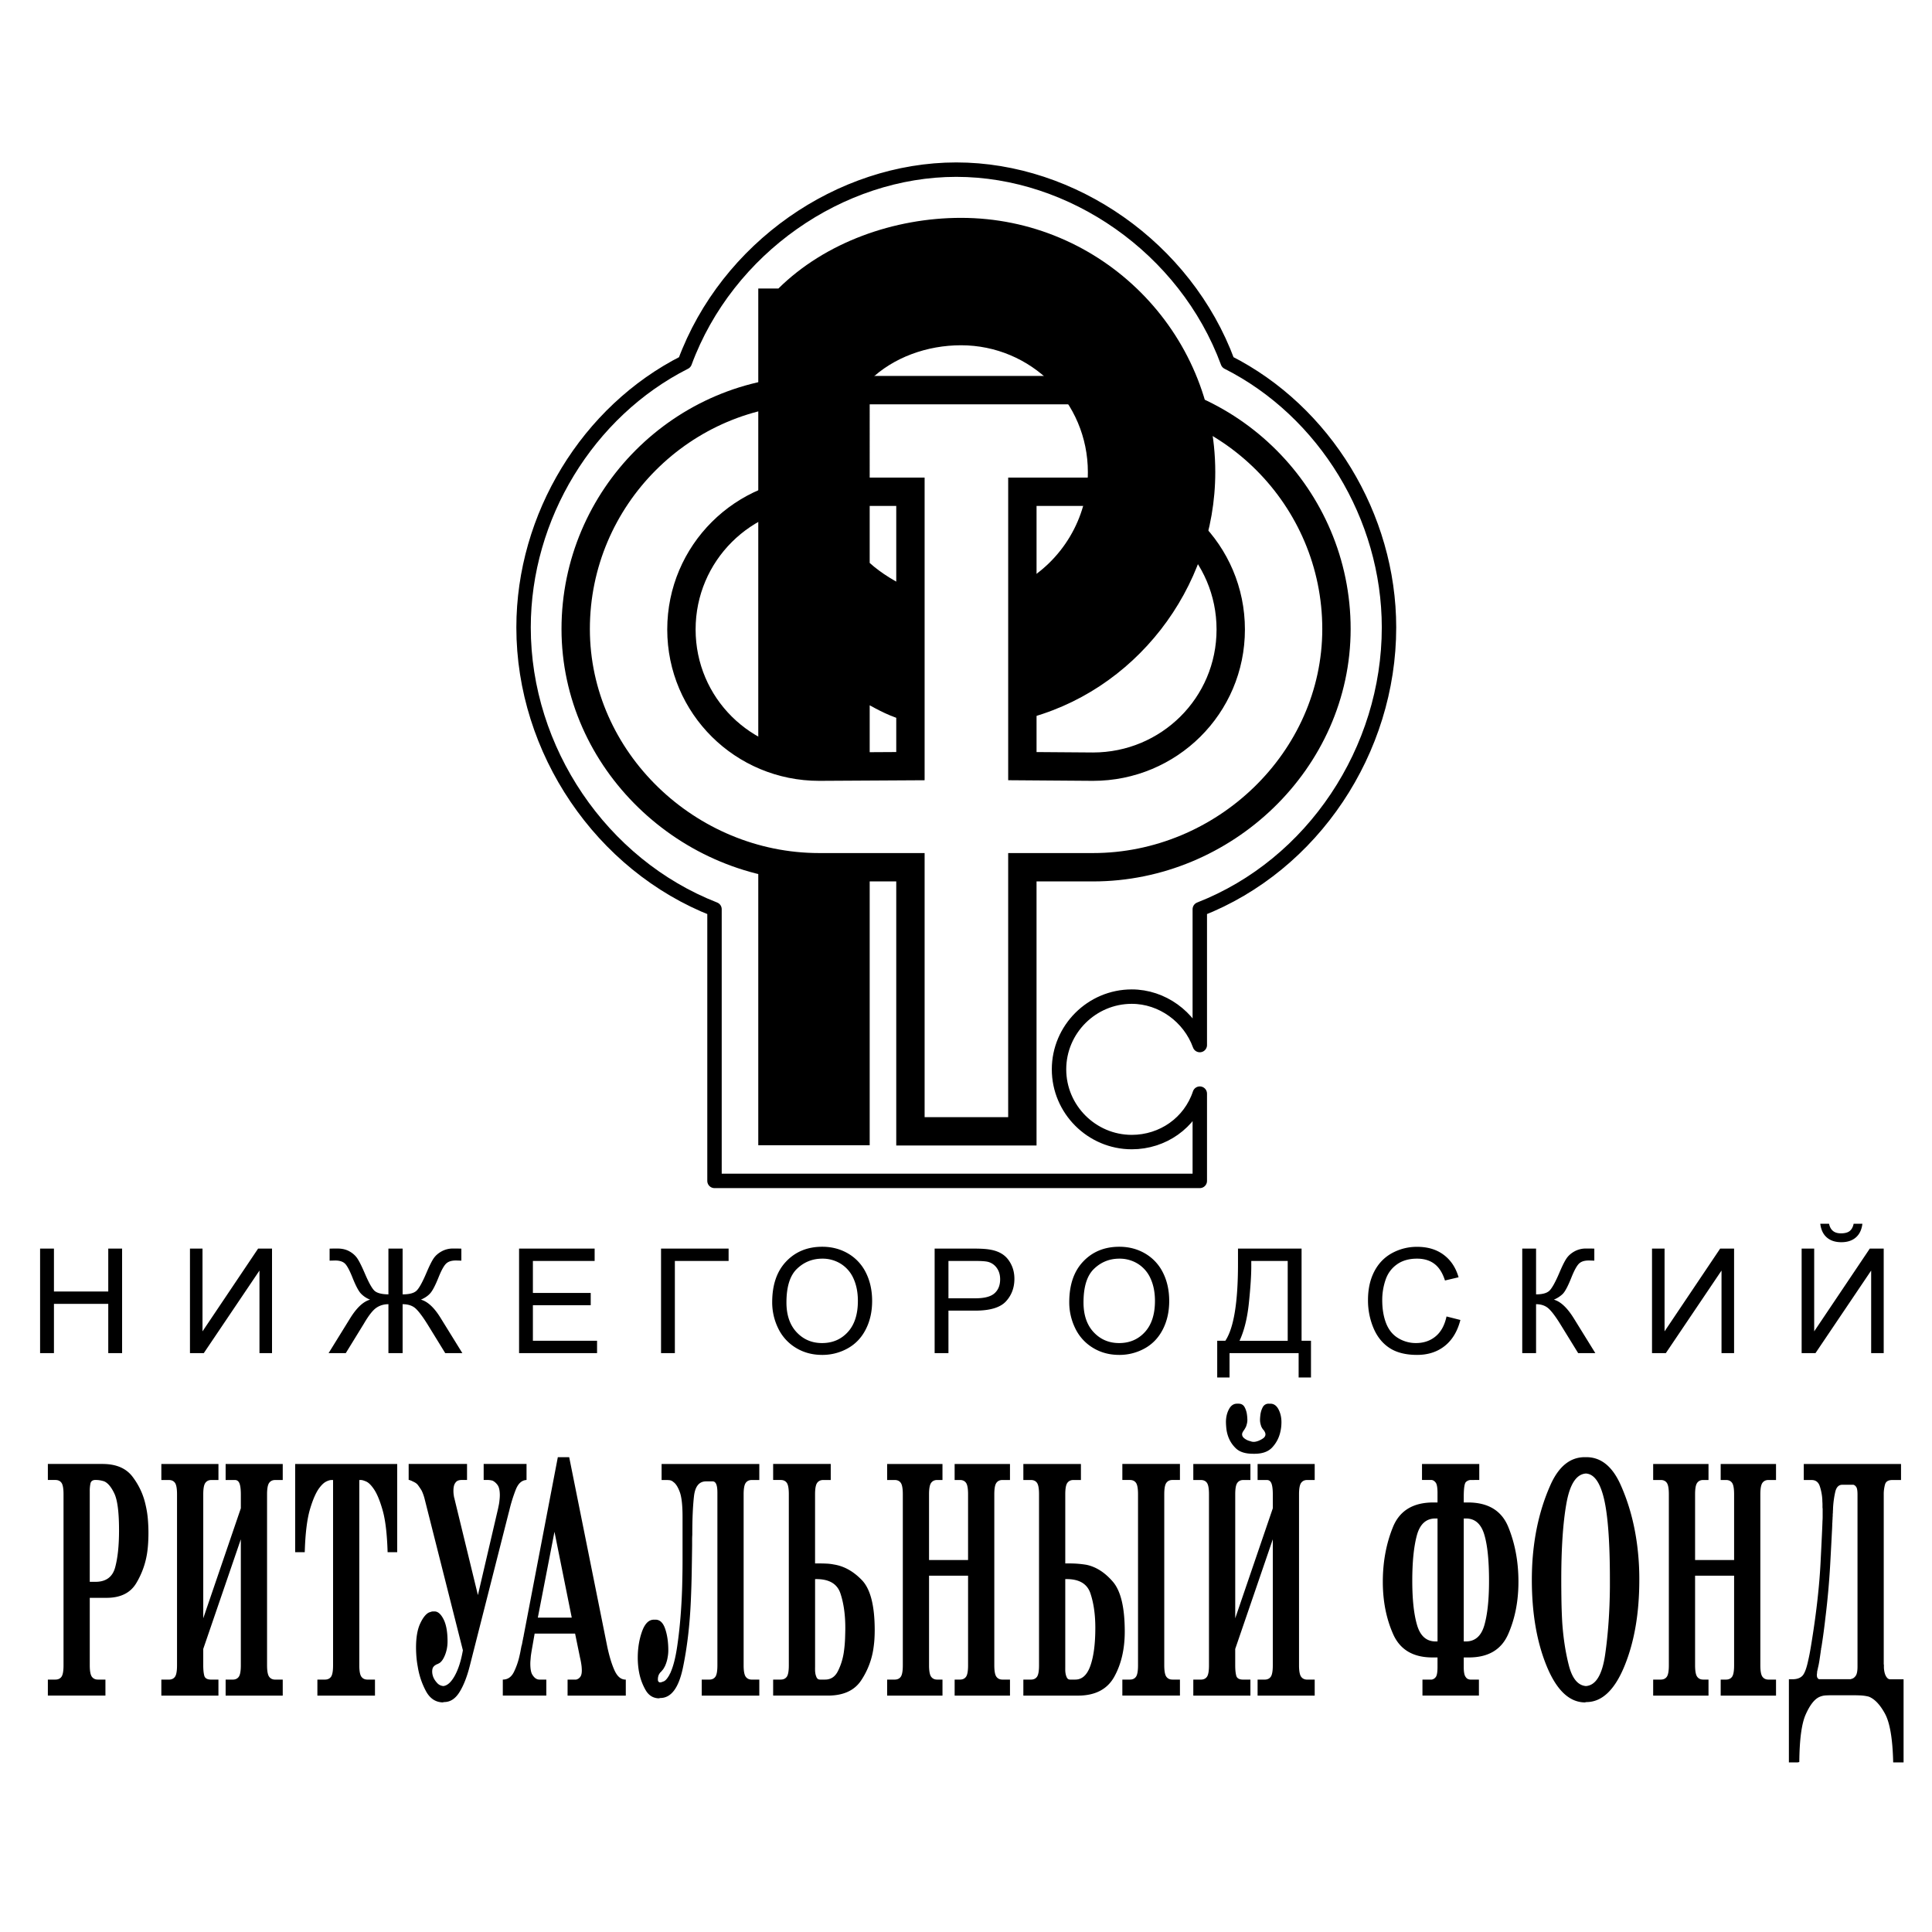
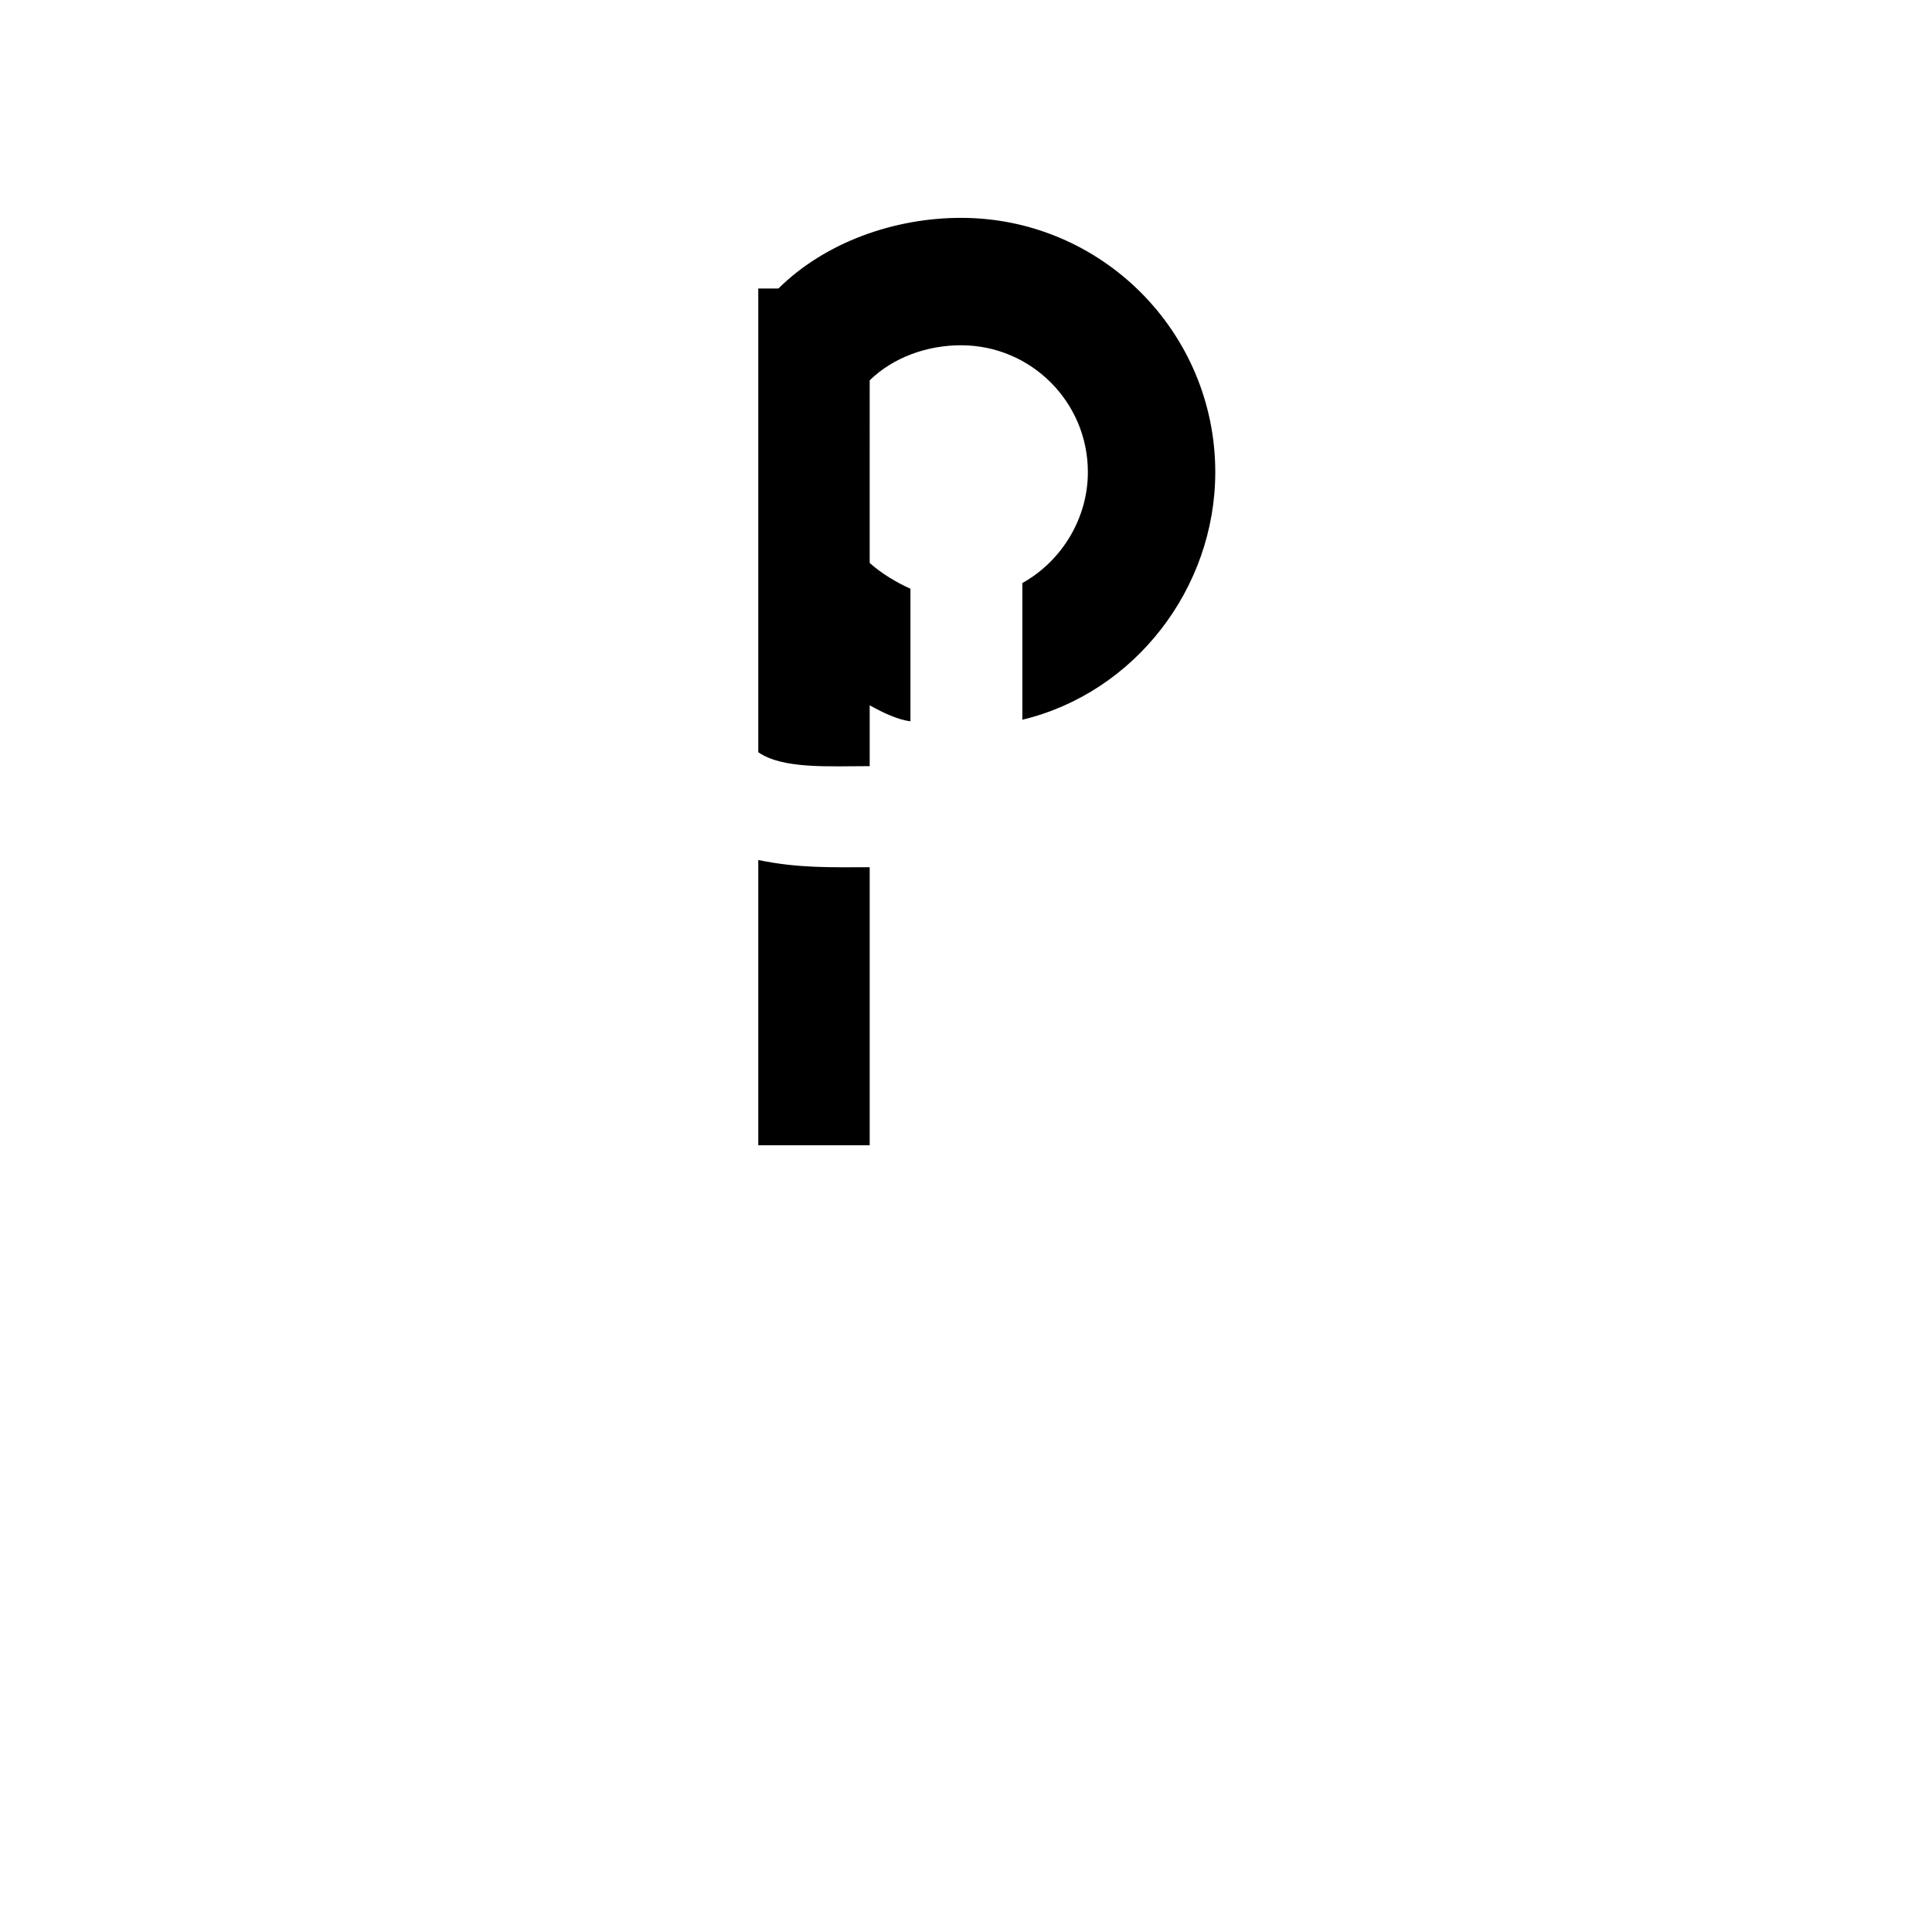
<svg xmlns="http://www.w3.org/2000/svg" width="2500" height="2500" viewBox="0 0 192.756 192.756">
-   <path fill-rule="evenodd" clip-rule="evenodd" fill="#fff" d="M0 0h192.756v192.756H0V0z" />
-   <path d="M8.956 166.146c0 .565.069.945.207 1.138.139.192.341.288.606.288h.75v1.598H4.775v-1.598h.75c.276 0 .481-.096.614-.288s.199-.572.199-1.138v-17.061c0-.566-.066-.946-.199-1.138-.133-.193-.338-.289-.614-.289h-.75v-1.598h5.457c1.351 0 2.349.425 2.992 1.274s1.077 1.784 1.3 2.804c.117.498.194.985.231 1.461a16.324 16.324 0 0 1 .032 2.226c-.016.329-.045.652-.088.97a8.207 8.207 0 0 1-1.117 3.177c-.585.963-1.569 1.444-2.952 1.444H8.956v6.73zm.558-8.326c1.053 0 1.71-.477 1.971-1.428.261-.952.391-2.187.391-3.705 0-1.789-.154-3.012-.463-3.67-.309-.656-.649-1.064-1.021-1.223-.138-.045-.276-.08-.415-.103s-.266-.033-.383-.033H9.45c-.234.022-.375.136-.423.339a3.514 3.514 0 0 0-.072.782v9.04h.559v.001zM21.795 146.062v1.598h-.702c-.266 0-.468.096-.606.289-.139.191-.208.571-.208 1.138v12.37l3.75-10.977v-1.359c0-.521-.045-.895-.136-1.122-.09-.226-.242-.339-.455-.339h-.926v-1.598h5.697v1.598h-.75c-.266 0-.468.096-.606.289-.138.191-.208.571-.208 1.138v17.061c0 .565.069.945.208 1.138s.34.288.606.288h.75v1.598h-5.697v-1.598h.702c.276 0 .481-.096.614-.288.133-.192.2-.572.2-1.138v-12.574l-3.75 10.941v1.633c0 .43.035.775.104 1.036.069.261.301.39.694.39h.718v1.598h-5.696v-1.598h.75c.276 0 .481-.096.614-.288.133-.192.2-.572.2-1.138v-17.061c0-.566-.066-.946-.2-1.138-.133-.193-.338-.289-.614-.289h-.75v-1.598h5.697zM39.629 146.062v8.802H38.672c-.054-1.812-.218-3.206-.495-4.18-.276-.975-.574-1.688-.894-2.142-.266-.385-.516-.628-.75-.73-.234-.102-.409-.152-.526-.152h-.16v18.487c0 .565.069.945.208 1.138s.34.288.606.288h.75v1.598h-5.745v-1.598h.75c.277 0 .481-.096.615-.288.133-.192.199-.572.199-1.138V147.66h-.144c-.149 0-.327.051-.535.152-.208.103-.417.289-.63.562-.351.43-.678 1.149-.981 2.157-.303 1.009-.481 2.452-.535 4.333H29.448v-8.802H39.629zM49.629 150.785l.048-.204c.021-.091.042-.192.063-.306a4.24 4.24 0 0 0 .096-.611 4.504 4.504 0 0 0 .032-.477c0-.476-.074-.814-.223-1.02a1.393 1.393 0 0 0-.495-.441 2.378 2.378 0 0 0-.248-.051 1.446 1.446 0 0 0-.215-.017h-.431v-1.598h4.277v1.598c-.468.022-.825.339-1.069.951a15.35 15.35 0 0 0-.654 2.107 1.724 1.724 0 0 1-.032.118c-.01.034-.021.074-.032.119l-3.877 15.259c-.276 1.087-.62 1.96-1.029 2.616-.41.657-.917.986-1.523.986l-.16.033c-.712-.022-1.266-.396-1.659-1.121a7.698 7.698 0 0 1-.814-2.413 9.73 9.73 0 0 1-.136-1.002 11.9 11.9 0 0 1-.04-.935c0-.997.136-1.79.407-2.379.271-.59.566-.963.886-1.121.074-.023.144-.046.208-.068a.579.579 0 0 1 .191-.034h.16c.33 0 .627.261.893.781.266.521.399 1.258.399 2.209 0 .476-.082.924-.247 1.343s-.359.696-.583.832a.115.115 0 0 0-.048.018.255.255 0 0 0-.064.051.368.368 0 0 0-.176.068.767.767 0 0 0-.287.222c-.085.102-.128.266-.128.492a1.58 1.58 0 0 0 .143.612c.085.181.208.356.367.526.16.17.362.267.606.289.404-.045.784-.391 1.141-1.036.356-.646.625-1.489.806-2.532l-3.814-15.089a4.351 4.351 0 0 0-.303-.849 7.368 7.368 0 0 0-.328-.492.99.99 0 0 0-.438-.357c-.011 0-.019-.006-.024-.017-.005-.012-.014-.017-.024-.017h-.016c-.011 0-.021-.006-.032-.018-.01-.011-.026-.017-.048-.017a.523.523 0 0 0-.087-.051.177.177 0 0 0-.072-.018.387.387 0 0 0-.224-.068v-1.598h5.824v1.598h-.511c-.266 0-.457.062-.574.187s-.191.267-.224.425c-.021.091-.034.176-.04.255a2.909 2.909 0 0 0 .016.595c.016.113.034.226.056.34.011 0 .019.011.024.034.005.022.008.045.008.067s.005.046.016.068.016.046.016.068l2.298 9.447 1.948-8.357zM50.166 167.572c.489 0 .859-.254 1.109-.764s.439-1.06.566-1.648c.032-.136.059-.261.08-.374l.063-.34c.011-.045.019-.085.024-.119.005-.033.013-.073.023-.119l.017-.033.032-.136a3.41 3.41 0 0 0 .032-.17c.011-.068.024-.137.04-.204.016-.068.029-.136.04-.204a.307.307 0 0 1 .032-.135c.01-.045.019-.091.024-.136.005-.046.013-.091.024-.137l3.383-17.671h1.133l3.797 18.895c.213.997.458 1.796.734 2.396.277.601.638.9 1.085.9h.032v1.598h-5.808v-1.598H57.474a.672.672 0 0 0 .391-.237c.123-.136.183-.362.183-.68a5.49 5.49 0 0 0-.023-.408 7.273 7.273 0 0 0-.152-.849l-.495-2.413h-4.037l-.303 1.733-.04.255a8.527 8.527 0 0 0-.04.288l-.032.391a3.743 3.743 0 0 0-.016.323c0 .521.066.89.199 1.104s.274.357.423.425a.627.627 0 0 0 .264.067h.71v1.598h-4.341v-1.598h.001zm6.877-6.184l-1.723-8.563-1.66 8.563h3.383zM66.006 146.062h9.75v1.598h-.75c-.266 0-.468.096-.606.289-.138.191-.208.571-.208 1.138v17.061c0 .565.069.945.208 1.138s.34.288.606.288h.75v1.598h-5.744v-1.598h.75c.276 0 .481-.096.614-.288.133-.192.199-.572.199-1.138v-17.23c0-.385-.04-.668-.12-.85s-.199-.271-.359-.271h-.654c-.691 0-1.093.498-1.205 1.495-.111.997-.167 2.243-.167 3.738v.102a7.422 7.422 0 0 0-.016.51v.544a748.56 748.56 0 0 1-.04 2.634c-.017.94-.045 1.897-.088 2.871-.106 2.447-.369 4.679-.79 6.695s-1.173 3.024-2.258 3.024l-.16.034c-.564-.023-.998-.295-1.3-.815a5.625 5.625 0 0 1-.646-1.733 7.239 7.239 0 0 1-.111-.782 8.473 8.473 0 0 1-.032-.713c0-.952.141-1.824.423-2.617s.678-1.189 1.189-1.189h.159c.436 0 .758.307.966.918s.311 1.325.311 2.141a3.517 3.517 0 0 1-.064.68 3.13 3.13 0 0 1-.08.374 4.216 4.216 0 0 1-.112.34 1.56 1.56 0 0 0-.056.136.3.3 0 0 1-.056.102 1.405 1.405 0 0 1-.159.271 2.935 2.935 0 0 1-.144.171.123.123 0 0 1-.04.051.462.462 0 0 0-.056.051 1.03 1.03 0 0 0-.2.306 1.165 1.165 0 0 0-.071.441c0 .092.016.153.048.188a.43.43 0 0 0 .112.085h.112c.032 0 .136-.034.312-.102.175-.068.369-.294.582-.68a.23.23 0 0 1 .048-.103.211.211 0 0 0 .048-.102c.276-.612.497-1.479.662-2.6.165-1.121.29-2.294.375-3.518.064-.906.107-1.801.128-2.685s.032-1.653.032-2.312v-4.417c0-1.155-.093-1.983-.279-2.48-.186-.499-.396-.827-.63-.986a.687.687 0 0 0-.383-.187 3.586 3.586 0 0 0-.335-.017H66.008v-1.599h-.002zM82.883 146.062v1.598h-.75c-.266 0-.468.096-.606.289-.139.191-.208.571-.208 1.138v6.898h.51c.213 0 .434.006.662.018.229.011.46.039.694.085 1.021.158 1.958.679 2.808 1.562.851.884 1.277 2.55 1.277 4.996 0 .272-.008.549-.024.832-.016.283-.045.572-.087.867a7.764 7.764 0 0 1-1.245 3.313c-.67 1.008-1.776 1.512-3.319 1.512h-5.458v-1.598h.75c.277 0 .481-.096.615-.288.133-.192.199-.572.199-1.138v-17.061c0-.566-.066-.946-.199-1.138-.133-.193-.338-.289-.615-.289h-.75v-1.598h5.746v.002zm-1.564 20.288v.238c0 .09.005.181.016.271.021.182.066.346.136.493s.183.22.343.22h.51c.564 0 .987-.277 1.269-.832.282-.555.476-1.16.583-1.818.074-.498.12-.979.136-1.444.016-.464.024-.798.024-1.003v-.067c0-1.313-.163-2.458-.487-3.433-.324-.974-1.151-1.449-2.481-1.427h-.047v8.802h-.002zM96.584 155.645v-6.559c0-.566-.066-.946-.199-1.138-.133-.193-.338-.289-.615-.289h-.526v-1.598h5.522v1.598h-.75c-.268 0-.469.096-.607.289-.139.191-.207.571-.207 1.138v17.061c0 .565.068.945.207 1.138s.34.288.607.288h.75v1.598h-5.521v-1.598h.526c.277 0 .481-.096.615-.288.133-.192.199-.572.199-1.138v-8.938h-3.894v8.938c0 .565.069.945.208 1.138s.34.288.606.288h.527v1.598H88.51v-1.598h.75c.276 0 .481-.096.614-.288s.2-.572.2-1.138v-17.061c0-.566-.067-.946-.2-1.138-.133-.193-.338-.289-.614-.289h-.75v-1.598h5.521v1.598h-.527c-.266 0-.468.096-.606.289-.138.191-.208.571-.208 1.138v6.559h3.894zM107.844 146.062v1.598h-.75c-.266 0-.467.096-.605.289-.139.191-.207.571-.207 1.138v6.898h.494a10.04 10.04 0 0 1 1.627.137c.957.203 1.834.764 2.625 1.682.793.918 1.189 2.577 1.189 4.979 0 1.744-.348 3.246-1.045 4.503-.697 1.258-1.908 1.886-3.631 1.886H102.1v-1.598h.75c.277 0 .482-.096.615-.288s.199-.572.199-1.138v-17.061c0-.566-.066-.946-.199-1.138-.133-.193-.338-.289-.615-.289h-.75v-1.598h5.744zm-1.563 20.288v.238c0 .09.004.181.016.271.021.182.066.346.135.493.07.147.18.22.328.22h.525c.682 0 1.184-.464 1.508-1.393.326-.93.488-2.187.488-3.772 0-1.313-.162-2.458-.488-3.433-.324-.974-1.145-1.449-2.465-1.427h-.046v8.803h-.001zm5.696 1.222h.75c.277 0 .482-.096.615-.288s.199-.572.199-1.138v-17.061c0-.566-.066-.946-.199-1.138-.133-.193-.338-.289-.615-.289h-.75v-1.598h5.746v1.598h-.752c-.266 0-.467.096-.605.289-.139.191-.207.571-.207 1.138v17.061c0 .565.068.945.207 1.138s.34.288.605.288h.752v1.598h-5.746v-1.598zM124.754 146.062v1.598h-.703c-.266 0-.467.096-.605.289-.139.191-.207.571-.207 1.138v12.37l3.75-10.977v-1.359c0-.521-.047-.895-.137-1.122-.09-.226-.242-.339-.455-.339h-.926v-1.598h5.697v1.598h-.75c-.266 0-.469.096-.605.289-.139.191-.209.571-.209 1.138v17.061c0 .565.07.945.209 1.138.137.192.34.288.605.288h.75v1.598h-5.697v-1.598h.703c.275 0 .48-.096.613-.288.135-.192.201-.572.201-1.138v-12.574l-3.75 10.941v1.633c0 .43.033.775.104 1.036.068.261.301.39.693.39h.719v1.598h-5.697v-1.598h.75c.277 0 .482-.096.615-.288s.199-.572.199-1.138v-17.061c0-.566-.066-.946-.199-1.138-.133-.193-.338-.289-.615-.289h-.75v-1.598h5.697zm.254-1.02c-.766 0-1.334-.181-1.707-.544a3.006 3.006 0 0 1-.781-1.223 3.429 3.429 0 0 1-.168-.766 6.98 6.98 0 0 1-.039-.628c0-.476.098-.9.295-1.274s.465-.561.807-.561h.158c.277 0 .479.119.607.356.127.238.207.505.238.799.012.09.02.176.023.255.006.079.01.152.01.221 0 .113-.014.227-.041.34a2.849 2.849 0 0 1-.088.306 3.343 3.343 0 0 1-.191.34 1.385 1.385 0 0 0-.143.22.47.47 0 0 0-.064.222c0 .158.084.3.256.424.17.125.355.21.559.255a.892.892 0 0 0 .525.052c.064-.012.133-.029.207-.052.191-.067.371-.158.535-.271.166-.113.248-.249.248-.407a.47.47 0 0 0-.049-.205 1.696 1.696 0 0 0-.111-.203c-.01 0-.021-.006-.031-.017a.195.195 0 0 1-.033-.052.79.79 0 0 1-.111-.153c-.031-.056-.059-.106-.08-.152a3.307 3.307 0 0 1-.088-.306 1.576 1.576 0 0 1-.039-.34c0-.068.002-.142.008-.221s.014-.165.023-.255c.033-.294.111-.561.24-.799a.64.64 0 0 1 .605-.356h.16c.34 0 .609.187.807.561.195.374.295.799.295 1.274 0 .158-.008.317-.025.476a3.932 3.932 0 0 1-.088.51 3.289 3.289 0 0 1-.766 1.495c-.393.453-.994.68-1.803.68h-.16v-.001zM141.922 167.572H142.847a.63.63 0 0 0 .4-.254c.115-.147.174-.482.174-1.003v-.951h-.51c-1.926 0-3.23-.776-3.918-2.328-.686-1.552-1.029-3.29-1.029-5.216v-.052-.051c.012-1.948.35-3.738 1.014-5.369.666-1.631 2.008-2.447 4.029-2.447h.414v-.951c0-.521-.059-.86-.174-1.02-.117-.158-.252-.249-.4-.271h-.973v-1.598h5.713v1.598H146.757a.705.705 0 0 0-.502.203c-.145.136-.217.635-.217 1.495v.544h.416c2.021 0 3.363.816 4.029 2.447.664 1.631 1.002 3.421 1.012 5.369v.103c0 1.926-.34 3.664-1.021 5.216-.68 1.552-1.988 2.328-3.924 2.328h-.512v.951c0 .453.051.765.152.935s.215.267.342.289a.41.41 0 0 0 .152.033H147.552v1.598h-5.633v-1.598h.003zm1.5-16.073h-.207c-.936 0-1.555.566-1.859 1.699-.303 1.133-.453 2.64-.453 4.52 0 1.858.158 3.331.479 4.418.318 1.087.936 1.631 1.85 1.631h.191v-12.268h-.001zm2.824 12.268c.926 0 1.543-.544 1.852-1.631s.463-2.56.463-4.418c0-2.062-.162-3.613-.486-4.655s-.928-1.563-1.811-1.563h-.225v12.268h.207v-.001zM152.832 157.616c0-.544.016-1.099.047-1.665.033-.566.086-1.145.16-1.733.277-2.197.828-4.22 1.652-6.066s1.965-2.77 3.422-2.77h.16c1.457 0 2.598.923 3.422 2.77s1.375 3.869 1.652 6.066a26.084 26.084 0 0 1 .207 3.398c0 3.33-.492 6.196-1.477 8.598-.982 2.401-2.252 3.603-3.805 3.603l-.16.033c-1.553-.022-2.822-1.234-3.805-3.636-.983-2.402-1.475-5.268-1.475-8.598zm2.936 0c0 .589.006 1.252.016 1.988.012.736.037 1.489.08 2.259.107 1.563.328 2.997.662 4.3.336 1.303.902 1.987 1.699 2.056.99-.068 1.631-1.122 1.924-3.16.293-2.039.449-4.271.471-6.695v-.356-.391c0-3.716-.195-6.4-.582-8.055-.389-1.653-.992-2.503-1.812-2.549-.957.068-1.605 1.065-1.945 2.991-.343 1.926-.513 4.463-.513 7.612zM173.012 155.645v-6.559c0-.566-.066-.946-.199-1.138-.133-.193-.338-.289-.615-.289h-.525v-1.598H177.194v1.598h-.752c-.266 0-.467.096-.605.289-.139.191-.207.571-.207 1.138v17.061c0 .565.068.945.207 1.138s.34.288.605.288h.752v1.598h-5.521v-1.598h.525c.277 0 .482-.096.615-.288s.199-.572.199-1.138v-8.938h-3.893v8.938c0 .565.068.945.207 1.138.137.192.34.288.605.288h.527v1.598h-5.521v-1.598h.75c.277 0 .482-.096.615-.288s.199-.572.199-1.138v-17.061c0-.566-.066-.946-.199-1.138-.133-.193-.338-.289-.615-.289h-.75v-1.598h5.521v1.598h-.527c-.266 0-.469.096-.605.289-.139.191-.207.571-.207 1.138v6.559h3.893zM188.883 175.831c-.053-2.334-.326-3.953-.82-4.859-.496-.907-1.035-1.473-1.621-1.699a4.157 4.157 0 0 0-.805-.119 15.957 15.957 0 0 0-.727-.018h-2.17c-.182 0-.383.006-.607.018a1.784 1.784 0 0 0-.686.187c-.469.249-.902.827-1.301 1.733s-.609 2.48-.629 4.724l-.16.034h-.879v-8.292h.352c.436 0 .766-.113.99-.34.223-.227.42-.747.59-1.563.064-.271.125-.572.184-.9s.119-.696.184-1.104c.457-2.854.744-5.443.861-7.766s.182-3.698.191-4.128c.012-.137.016-.272.016-.408v-.408-.203-.204a.807.807 0 0 1-.016-.171v-.203c0-.091-.002-.176-.008-.255s-.008-.164-.008-.255a5.207 5.207 0 0 0-.256-1.359c-.137-.408-.408-.611-.812-.611h-.783v-1.598h9.703v1.598h-.879c-.393 0-.633.147-.717.441a3.648 3.648 0 0 0-.129 1.02V166.013c0 .045.006.067.016.067V166.387c.021.362.092.646.209.85s.254.306.414.306h1.34v8.292h-1.037v-.004zm-3.559-26.711c0-.386-.041-.64-.127-.765-.086-.124-.182-.198-.287-.221h-1.101c-.361 0-.598.243-.709.73a9.505 9.505 0 0 0-.217 1.614c0 .068-.002.136-.008.204a3.443 3.443 0 0 0-.008.203.688.688 0 0 1-.008.119.696.696 0 0 0-.008.119v.068c0 .045-.002.097-.008.152a2.25 2.25 0 0 0-.008.222c-.01.09-.016.17-.016.237 0 .068-.006.136-.016.204v.135a21.738 21.738 0 0 1-.033.713c-.021.432-.076 1.49-.168 3.178a80.75 80.75 0 0 1-.486 5.421 63.213 63.213 0 0 1-.367 2.735 5.384 5.384 0 0 1-.062.322v.103a.267.267 0 0 0-.025.068.588.588 0 0 0-.008.102c-.041.295-.084.583-.127.866s-.096.55-.16.8a.25.25 0 0 1-.016.084c-.01.034-.021.086-.031.153a.34.34 0 0 0-.025.119c-.004.057-.008.107-.008.152a.21.21 0 0 0-.016.086v.084c0 .113.016.199.049.255a.27.27 0 0 0 .111.119c.021.022.039.034.057.034H184.623a.17.17 0 0 0 .096-.034c.148-.022.287-.119.414-.289.129-.169.191-.481.191-.935V149.12zM4 135.001v-10.428h1.382v4.282h5.419v-4.282h1.381v10.428h-1.381v-4.914H5.382v4.914H4zM18.953 124.573h1.251v8.257l5.547-8.257h1.389v10.428h-1.253v-8.238l-5.555 8.238h-1.379v-10.428zM40.169 124.573v4.566c.677 0 1.143-.124 1.396-.374.255-.247.578-.832.971-1.752.289-.683.527-1.166.716-1.447.187-.281.454-.52.799-.712a2.322 2.322 0 0 1 1.139-.288c.449 0 .73.004.84.014v1.195c-.043 0-.134-.003-.272-.008-.15-.005-.243-.007-.277-.007-.441 0-.767.106-.98.32-.219.214-.469.67-.748 1.366-.303.753-.565 1.268-.789 1.54-.223.271-.546.5-.969.68.685.189 1.345.811 1.986 1.862L46.129 135H44.42l-1.741-2.831c-.466-.75-.856-1.277-1.175-1.585-.318-.309-.762-.464-1.335-.464V135h-1.416v-4.88c-.457 0-.86.121-1.207.359-.35.24-.755.755-1.219 1.546l-.088.144-1.74 2.831h-1.714l2.146-3.472c.656-1.057 1.318-1.678 1.993-1.862a2.505 2.505 0 0 1-.917-.609c-.238-.253-.52-.789-.847-1.61-.299-.745-.554-1.211-.767-1.4-.214-.191-.532-.286-.954-.286l-.554.015v-1.195c.051-.01.315-.014.796-.014.454 0 .85.095 1.182.281.335.187.597.422.787.704.189.281.435.77.733 1.462.398.935.721 1.52.971 1.757.248.235.713.359 1.398.369v-4.566h1.417v-.001zM51.788 135.001v-10.428h7.539v1.232h-6.16v3.191h5.769v1.225h-5.769v3.549h6.402v1.231h-7.781zM65.952 124.573h6.741v1.232h-5.362v9.196h-1.379v-10.428zM77.042 129.922c0-1.731.463-3.086 1.393-4.064.93-.979 2.129-1.469 3.601-1.469.961 0 1.831.23 2.603.689a4.53 4.53 0 0 1 1.767 1.926c.405.82.607 1.755.607 2.797 0 1.058-.211 2.005-.639 2.838-.427.835-1.032 1.466-1.813 1.896a5.165 5.165 0 0 1-2.532.644c-.983 0-1.859-.235-2.632-.711a4.579 4.579 0 0 1-1.758-1.942 5.878 5.878 0 0 1-.597-2.604zm1.422.021c0 1.258.337 2.246 1.012 2.97.678.724 1.525 1.085 2.544 1.085 1.039 0 1.894-.364 2.564-1.095.67-.731 1.007-1.768 1.007-3.11 0-.848-.146-1.588-.432-2.222a3.315 3.315 0 0 0-1.258-1.474 3.424 3.424 0 0 0-1.859-.521c-.979 0-1.818.335-2.522 1.007-.704.671-1.056 1.792-1.056 3.36zM93.249 135.001v-10.428h3.933c.691 0 1.221.034 1.586.1.512.085.941.247 1.289.488.344.237.623.575.834 1.005.213.432.316.905.316 1.423 0 .886-.281 1.639-.846 2.253-.564.611-1.584.92-3.059.92h-2.675v4.239h-1.378zm1.379-5.47h2.696c.893 0 1.525-.166 1.898-.498.375-.333.562-.799.562-1.401 0-.437-.109-.811-.33-1.121a1.543 1.543 0 0 0-.873-.614c-.232-.061-.66-.092-1.287-.092h-2.667v3.726h.001zM106.68 129.922c0-1.731.463-3.086 1.393-4.064s2.129-1.469 3.6-1.469c.963 0 1.832.23 2.604.689a4.538 4.538 0 0 1 1.768 1.926c.406.82.607 1.755.607 2.797 0 1.058-.211 2.005-.639 2.838-.428.835-1.033 1.466-1.814 1.896a5.164 5.164 0 0 1-2.531.644c-.984 0-1.859-.235-2.633-.711a4.585 4.585 0 0 1-1.758-1.942 5.864 5.864 0 0 1-.597-2.604zm1.422.021c0 1.258.338 2.246 1.012 2.97.678.724 1.525 1.085 2.545 1.085 1.039 0 1.895-.364 2.564-1.095.67-.731 1.008-1.768 1.008-3.11 0-.848-.146-1.588-.434-2.222a3.309 3.309 0 0 0-1.258-1.474 3.424 3.424 0 0 0-1.859-.521c-.979 0-1.818.335-2.521 1.007-.706.671-1.057 1.792-1.057 3.36zM123.514 124.573h6.344v9.196h.939v3.664h-1.232V135h-6.893v2.433h-1.23v-3.664h.811c.84-1.265 1.262-3.823 1.262-7.674v-1.522h-.001zm4.961 1.232h-3.635v.533c0 .887-.076 2.098-.236 3.637-.158 1.54-.473 2.805-.936 3.795h4.807v-7.965zM144.32 131.344l1.383.35c-.289 1.132-.812 1.996-1.562 2.594-.752.595-1.67.891-2.758.891-1.123 0-2.037-.229-2.74-.685-.705-.459-1.24-1.122-1.607-1.988a7.117 7.117 0 0 1-.551-2.797c0-1.085.205-2.032.621-2.841s1.006-1.422 1.771-1.842a5.154 5.154 0 0 1 2.527-.629c1.045 0 1.922.265 2.633.796s1.207 1.277 1.486 2.241l-1.357.32c-.244-.76-.594-1.312-1.055-1.658-.459-.348-1.037-.52-1.734-.52-.803 0-1.471.191-2.008.575-.539.386-.918.9-1.135 1.549a6.19 6.19 0 0 0-.328 2.001c0 .889.129 1.66.387 2.323.26.66.66 1.155 1.207 1.483a3.38 3.38 0 0 0 1.771.49c.771 0 1.426-.224 1.961-.668.538-.445.899-1.108 1.088-1.985zM151.875 124.573h1.379v4.566c.633 0 1.074-.121 1.332-.366.254-.245.582-.83.98-1.76.289-.683.527-1.166.717-1.447.186-.281.453-.52.797-.712a2.34 2.34 0 0 1 1.146-.288c.531 0 .811.004.84.014v1.195c-.049 0-.141-.003-.279-.008-.15-.005-.242-.007-.275-.007-.443 0-.768.106-.982.32-.217.214-.467.67-.746 1.366-.35.882-.646 1.438-.889 1.668a2.856 2.856 0 0 1-.867.552c.672.185 1.334.806 1.99 1.862l2.148 3.472h-1.713l-1.744-2.831c-.479-.781-.881-1.318-1.201-1.612-.322-.291-.74-.437-1.254-.437V135h-1.379v-10.427zM164.822 124.573h1.252v8.257l5.547-8.257h1.389v10.428h-1.254v-8.238l-5.555 8.238h-1.379v-10.428zM179.75 124.573h1.252v8.257l5.547-8.257h1.389v10.428h-1.252v-8.238l-5.555 8.238h-1.381v-10.428zm5.188-2.481h.873c-.07.593-.287 1.049-.65 1.365-.361.317-.846.478-1.447.478-.607 0-1.092-.157-1.453-.474-.365-.315-.58-.771-.652-1.369h.875c.066.323.199.563.396.722.195.16.461.237.791.237.385 0 .674-.075.871-.23.196-.154.329-.396.396-.729z" fill-rule="evenodd" clip-rule="evenodd" />
-   <path d="M95.415 16.925c-11.572 0-22.875 7.797-27.093 19.222-9.679 4.895-16.086 15.373-16.086 26.454 0 12.249 7.748 23.698 19.05 28.113v27.105H119.704v-8.707c-.971 2.927-3.701 4.833-6.789 4.833-3.984 0-7.256-3.26-7.256-7.256 0-3.997 3.271-7.256 7.256-7.256 3.025 0 5.768 2.004 6.789 4.833V90.714c11.303-4.415 18.877-15.864 18.877-28.113 0-11.081-6.406-21.559-16.086-26.454-4.218-11.425-15.509-19.222-27.08-19.222z" fill="none" stroke="#000" stroke-width="1.439" stroke-linecap="round" stroke-linejoin="round" stroke-miterlimit="2.613" />
-   <path d="M102.002 49.062v27.376l7.049.052c7.564 0 13.74-6.072 13.74-13.688s-6.176-13.74-13.74-13.74h-7.049zm-11.168 0v27.376l-9.108.052c-7.565 0-13.74-6.072-13.74-13.688s6.175-13.74 13.74-13.74h9.108zm0 63.811V86.525h-9.108c-13.071 0-24.289-10.652-24.289-23.774 0-13.123 10.704-23.826 23.774-23.826h28.355c13.07 0 23.773 10.704 23.773 23.826s-11.217 23.774-24.289 23.774h-7.049v26.348H90.834z" fill-rule="evenodd" clip-rule="evenodd" fill="#fff" stroke="#000" stroke-width="2.83" stroke-miterlimit="2.613" />
  <path d="M75.653 85.805v28.457h11.116V86.525c-4.015 0-7.102.103-11.116-.72zm11.116-9.367v-6.072c1.286.72 2.778 1.441 4.065 1.595V58.736c-1.389-.617-2.933-1.544-4.065-2.573V37.946c2.367-2.315 5.763-3.499 9.108-3.499 6.998 0 12.66 5.661 12.66 12.659 0 4.58-2.574 8.851-6.535 11.064v13.637c11.166-2.676 19.246-13.071 19.246-24.701 0-13.997-11.373-25.37-25.371-25.37-6.638 0-13.534 2.419-18.217 7.05h-2.007v46.263c2.419 1.699 7.101 1.389 11.116 1.389z" fill-rule="evenodd" clip-rule="evenodd" />
</svg>